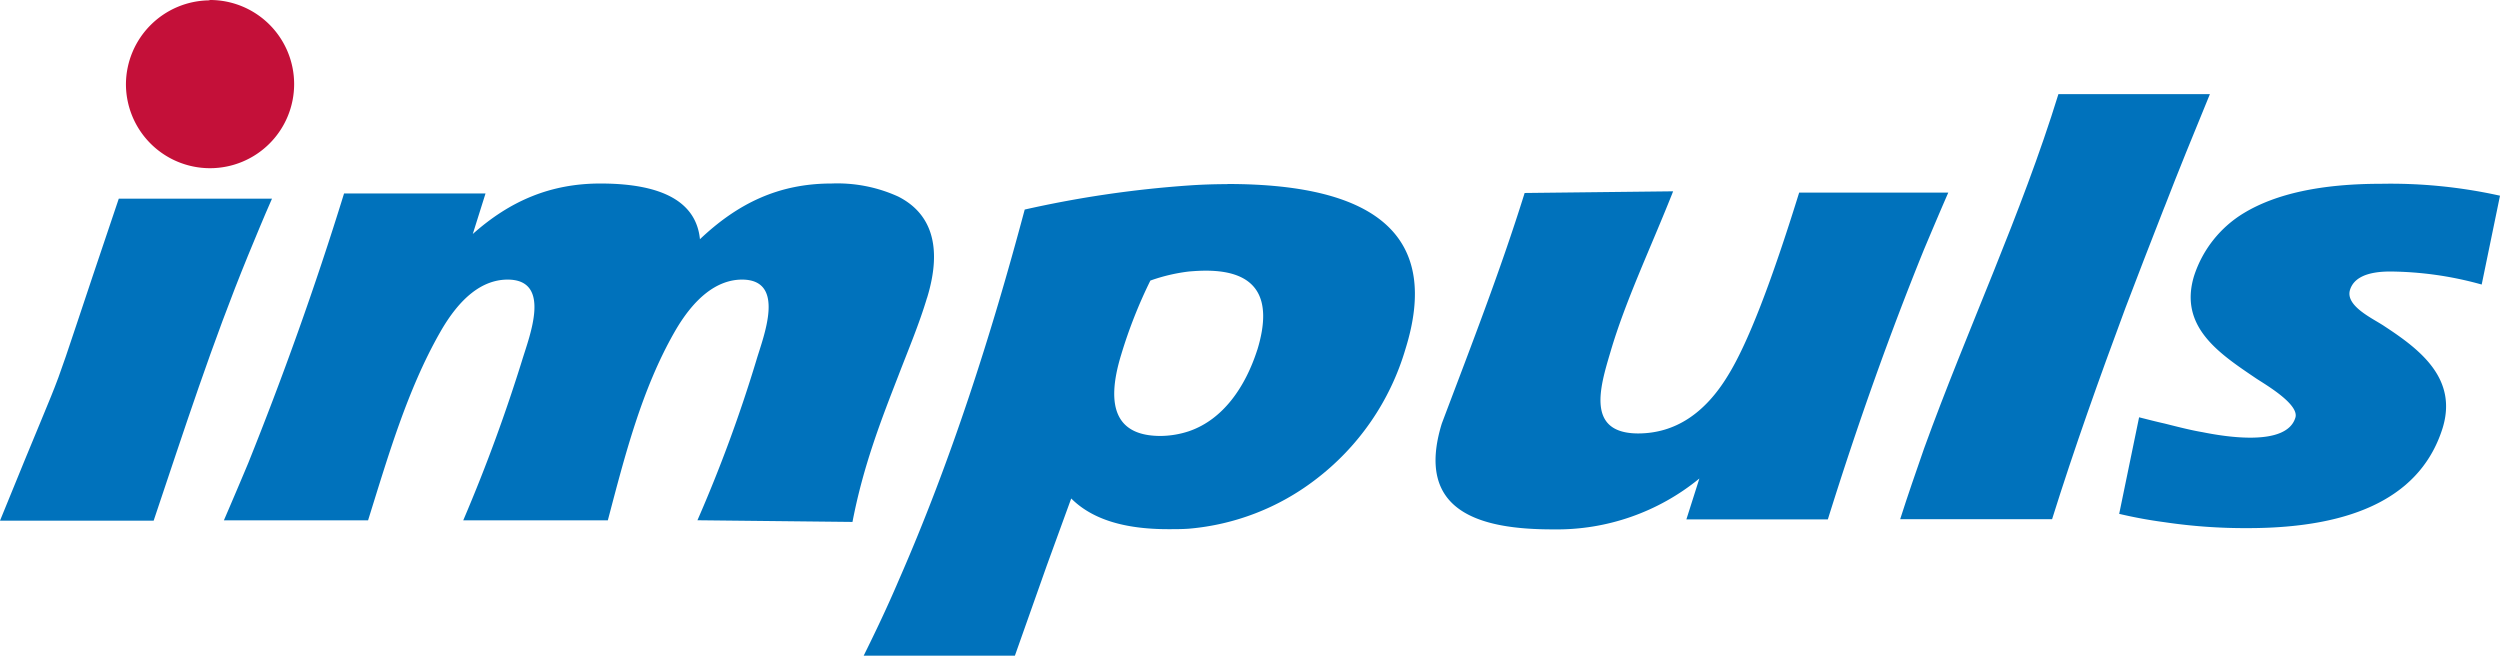
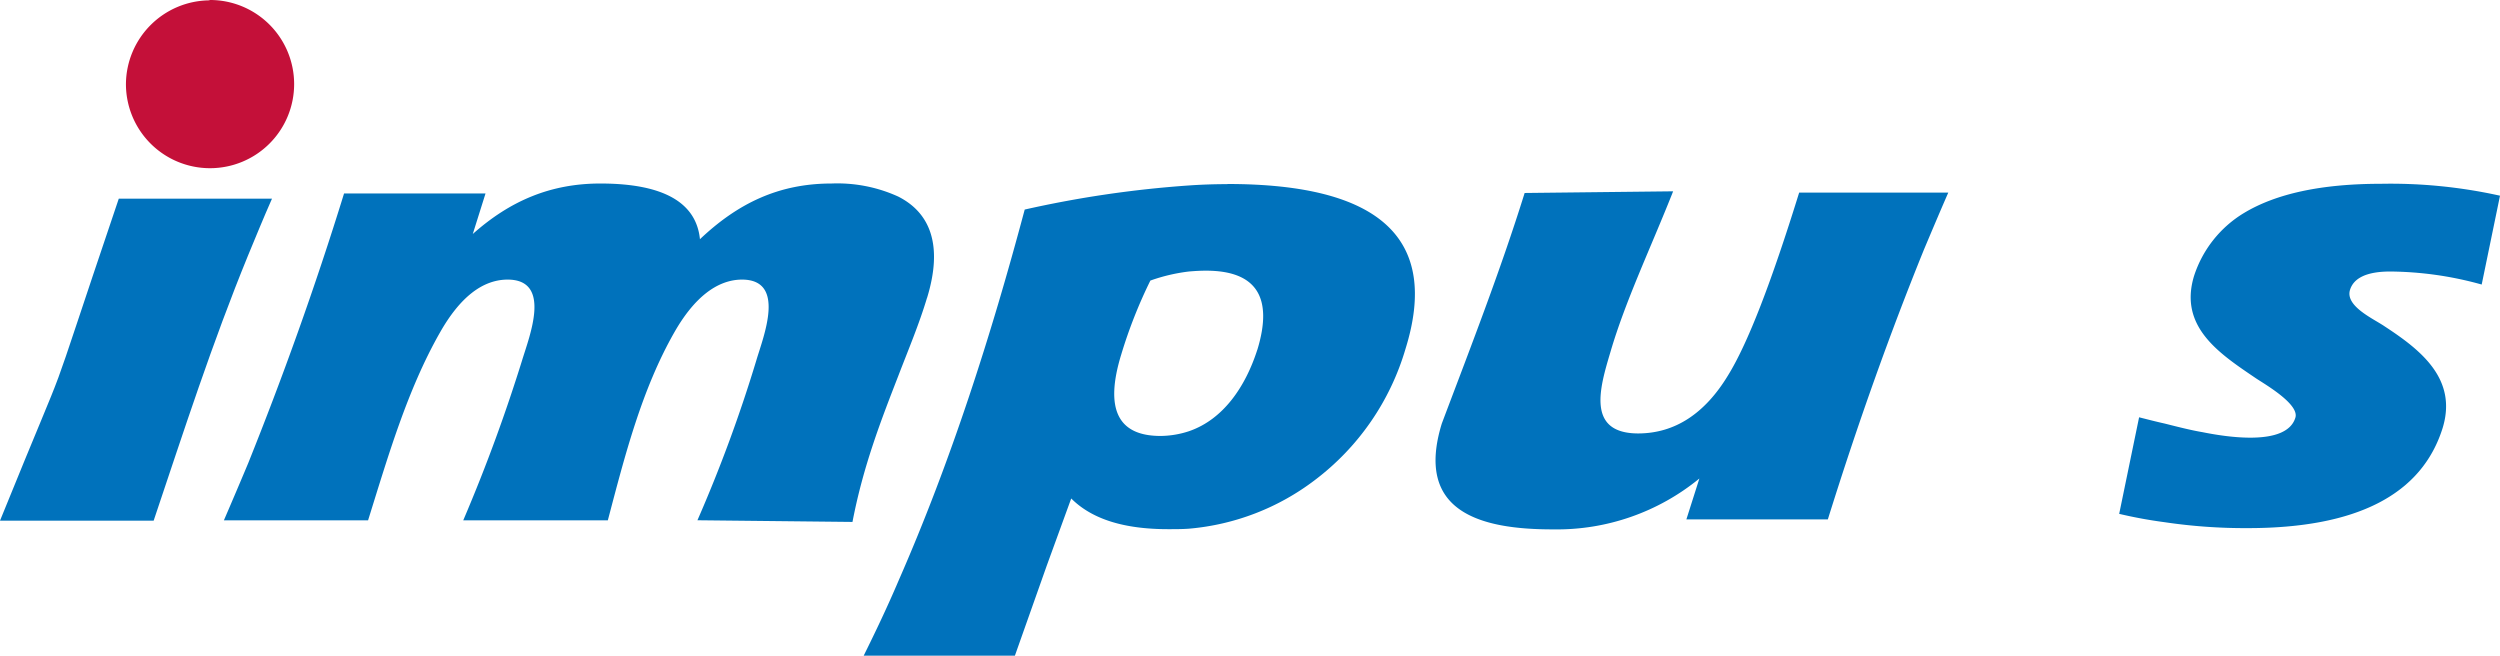
<svg xmlns="http://www.w3.org/2000/svg" id="Layer_1" data-name="Layer 1" viewBox="0 0 359.1 94.18">
  <defs>
    <style>.cls-1{fill:#c41039;}.cls-2{fill:#0072bc;}</style>
  </defs>
  <title>impuls_logo_RGB</title>
  <g id="_Group_" data-name="&lt;Group&gt;">
    <path id="_Path_" data-name="&lt;Path&gt;" class="cls-1" d="M30.09,0a12.08,12.08,0,1,1-12,12.05,12.11,12.11,0,0,1,12-12" />
    <path id="_Path_2" data-name="&lt;Path&gt;" class="cls-2" d="M39.06,28.54l-22,0C5.06,64,11.63,46.13,0,74.79l22.07,0c4.39-13.06,8.4-25.49,13.57-38.12,1.11-2.67,2.2-5.36,3.42-8.11" />
    <path id="_Path_3" data-name="&lt;Path&gt;" class="cls-2" d="M133.16,42.8c2.33-7.59.45-12.25-4.15-14.57a21.08,21.08,0,0,0-9.58-1.87c-7.57,0-13.45,2.85-18.89,8-.53-5.31-5.32-8-14.3-8-7.19,0-13,2.51-18.33,7.25l1.83-5.82H49.42c-4.2,13.6-8.85,26.49-13.76,38.72-1.17,2.79-2.33,5.52-3.5,8.23H52.87c2.84-9.08,5.62-18.72,10.34-27,2.84-5,6.07-7.56,9.69-7.58,6.43,0,3.14,8.14,2.1,11.58-2.26,7.26-5,14.9-8.46,23H87.31c2.44-9.26,4.84-18.73,9.55-27,2.85-5,6.15-7.56,9.71-7.58,6.4,0,3.09,8.16,2.08,11.57a206.84,206.84,0,0,1-8.47,23l22.27.24c1.55-8.07,4.14-14.69,6.59-21,1.47-3.83,3-7.45,4.12-11.2" />
-     <path id="_Path_4" data-name="&lt;Path&gt;" class="cls-2" d="M310.89,29.78c2-5.18,4.22-10.62,6.54-16.26l-21.76,0c-5.35,17.34-13.1,33.8-19.29,50.88-1.17,3.38-2.35,6.75-3.44,10.18h21.82c3.21-10.25,6.8-20.29,10.53-30.33,1.74-4.59,3.6-9.37,5.6-14.49" />
    <path id="_Path_5" data-name="&lt;Path&gt;" class="cls-2" d="M343.33,39a50.13,50.13,0,0,1,13.14,1.87l2.63-12.76A72.51,72.51,0,0,0,342,26.4c-8.56,0-15.08,1.42-19.68,4.2a16.48,16.48,0,0,0-7.18,9.08c-2.19,7.31,3.69,11.13,8.95,14.69,1.23.82,6.21,3.68,5.62,5.62-1.28,4.23-10.15,2.73-13.38,2.08-1.5-.25-3.3-.7-5.39-1.23-1.14-.25-2.37-.57-3.68-.9L304.4,73.81a65.9,65.9,0,0,0,6.53,1.2,78.73,78.73,0,0,0,11.93.85c15.65,0,25-4.8,28-14.38,2.14-7-3.05-11.15-8.3-14.58-1.55-1.08-5.75-2.9-5-5.28C338.1,39.91,340,39,343.33,39" />
    <path id="_Compound_Path_" data-name="&lt;Compound Path&gt;" class="cls-2" d="M176.31,26.45c-1.81,0-3.69.06-5.55.19a156.5,156.5,0,0,0-23.57,3.46c-4.82,18.06-10.58,36.12-18.13,53.33-1.55,3.64-3.23,7.18-5,10.75h21.72l4.6-13,3.49-9.58c3,3,7.64,4.41,13.91,4.41,1,0,2.07,0,3-.07a34.75,34.75,0,0,0,18.11-7,36.46,36.46,0,0,0,13-18.84q7.37-23.68-25.58-23.67m4.29,23.81c-1.68,5.24-4.85,10-9.82,11.7a13.26,13.26,0,0,1-4.08.68q-9.22,0-5.66-11.65a69,69,0,0,1,4.2-10.67A25.69,25.69,0,0,1,170.76,39c.83-.07,1.62-.12,2.47-.12,7.22,0,9.69,3.81,7.37,11.38" />
    <path id="_Path_6" data-name="&lt;Path&gt;" class="cls-2" d="M279.84,27.67H258.43c-4,12.9-7.36,21.62-10.21,26.24-3.36,5.55-7.68,8.33-12.89,8.35-7.56,0-5.5-6.68-4-11.72,2.14-7.32,5.81-15,9-23.06L219,27.72c-3.49,11.19-7.75,22.12-11.9,33.12-3.87,12.6,5.38,15.22,16,15.2a32.27,32.27,0,0,0,21-7.31l-1.87,5.88h20.32c4.26-13.65,8.85-26.54,13.82-38.79,1.17-2.77,2.32-5.5,3.48-8.15" />
  </g>
</svg>